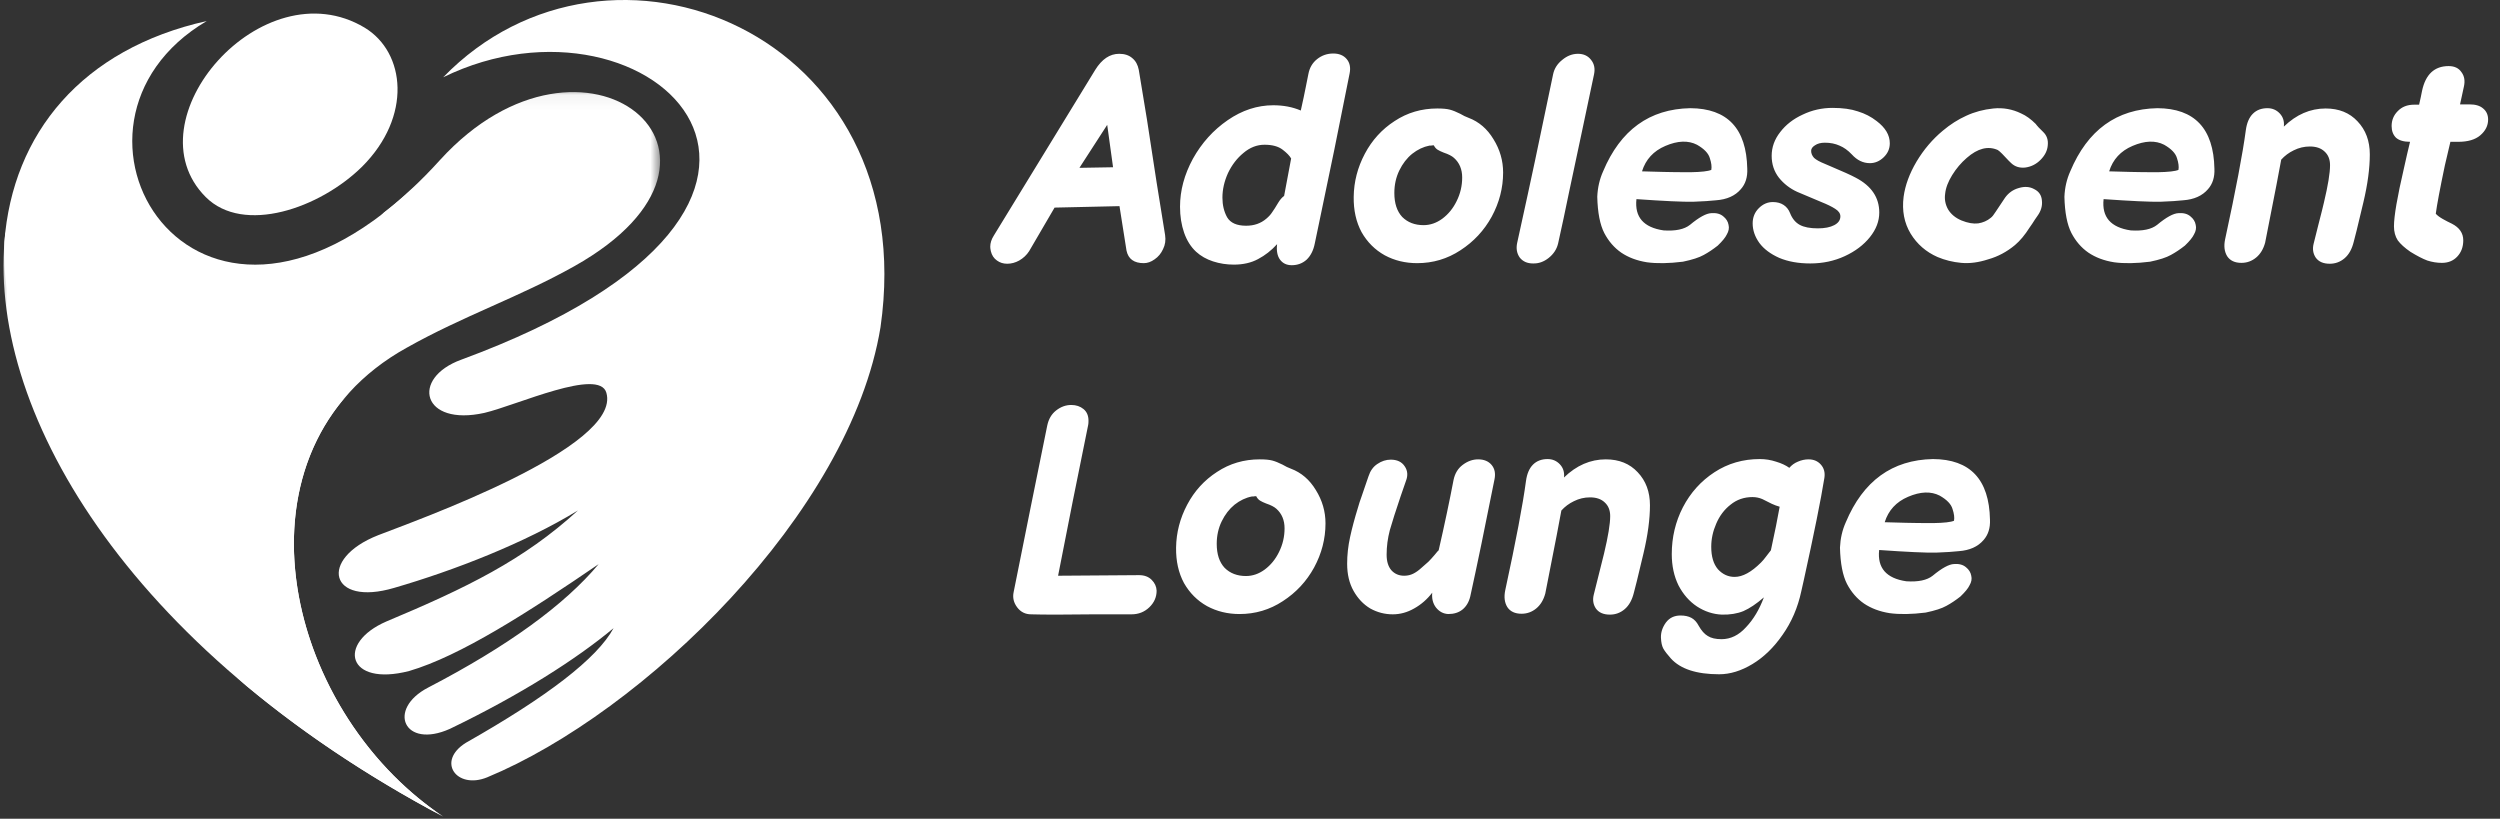
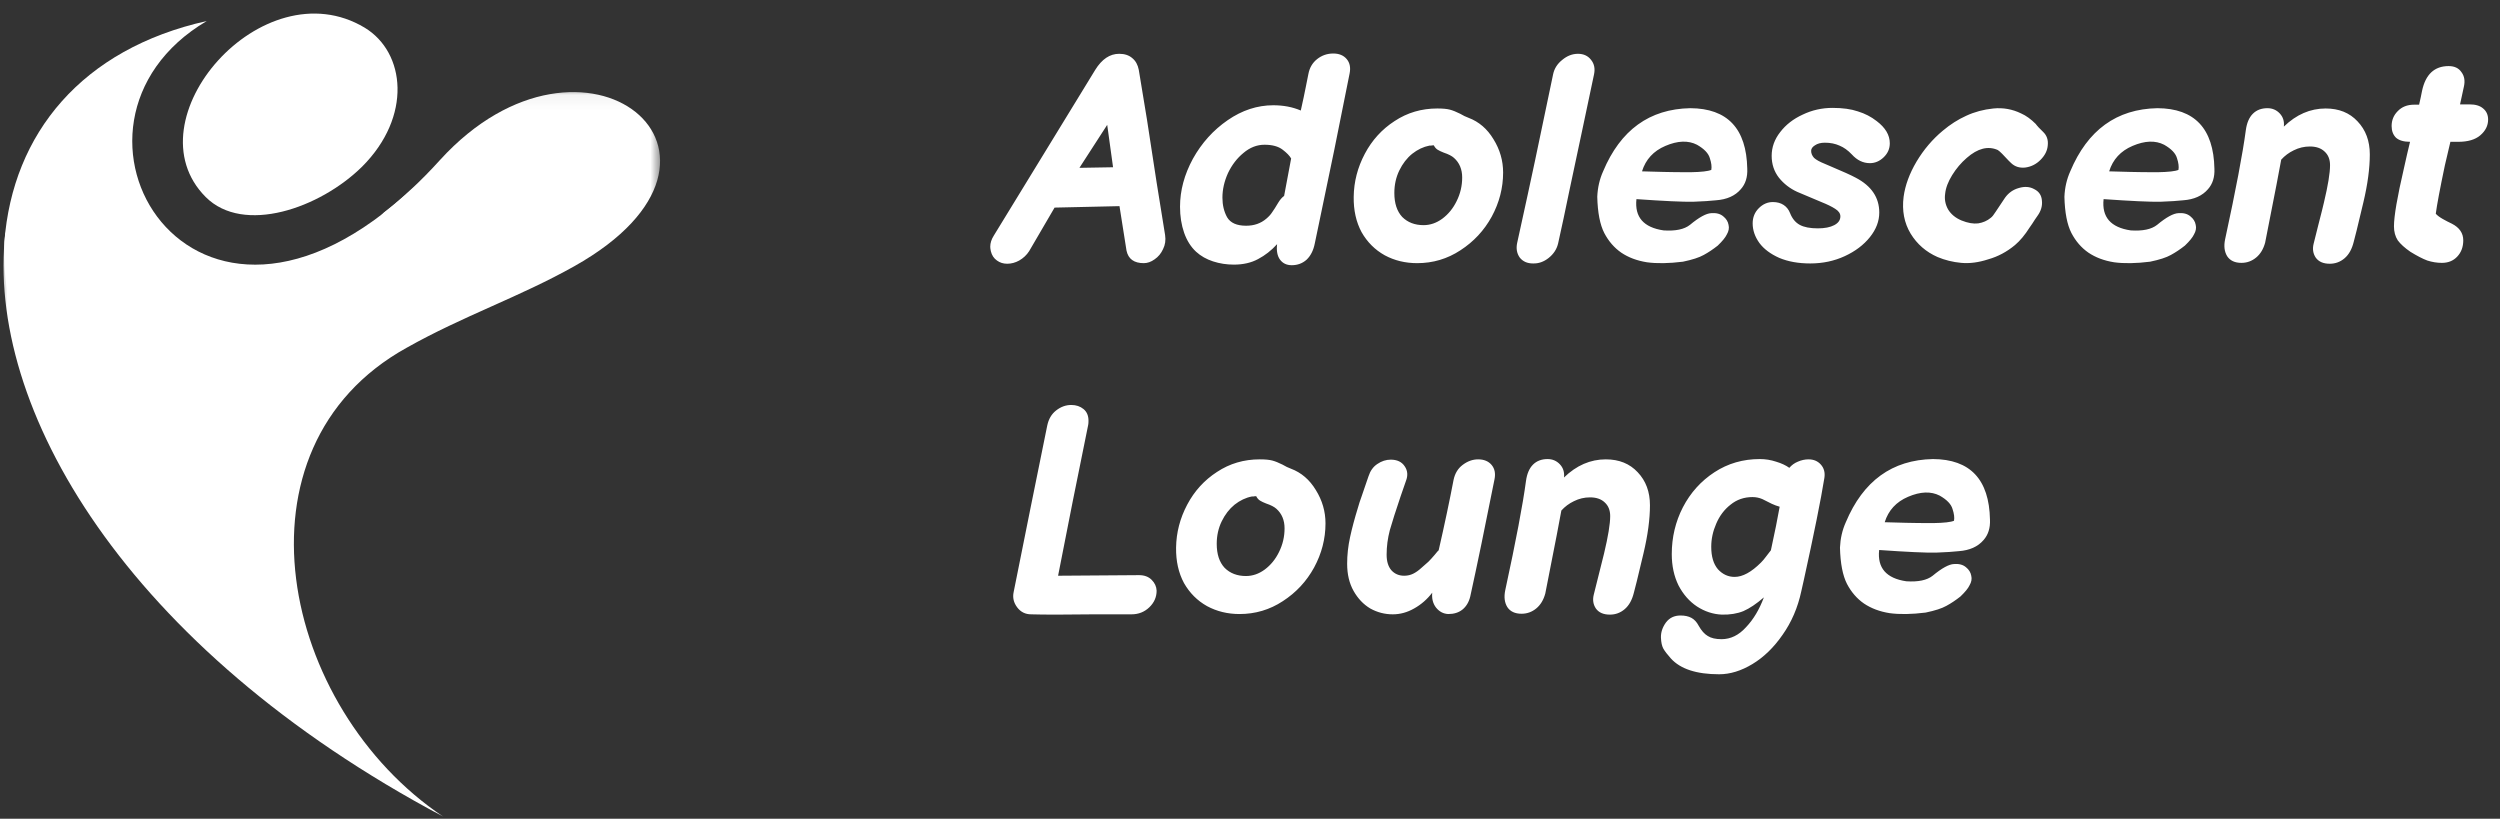
<svg xmlns="http://www.w3.org/2000/svg" width="171" height="56" viewBox="0 0 171 56" fill="none">
  <rect x="0" y="0" width="171" height="56" fill="#333333" stroke="none" />
-   <path fill-rule="evenodd" clip-rule="evenodd" d="M33.14 28.24C28.867 29.193 28.056 25.874 31.551 24.602C60.791 13.832 44.512 -1.671 30.314 5.286C41.686 -6.438 63.123 2.249 60.227 22.379C58.145 35.126 43.981 48.757 33.318 53.171C31.235 54.018 29.822 52.076 31.869 50.805C37.412 47.662 40.839 45.049 41.968 42.966C39.425 45.085 35.613 47.522 30.775 49.852C27.632 51.264 26.432 48.509 29.292 47.026C34.729 44.201 38.615 41.376 40.947 38.587C36.143 41.871 31.48 44.873 27.986 45.897C23.747 46.991 23.005 43.989 26.432 42.507C31.907 40.211 35.824 38.305 39.532 34.914C35.894 37.14 31.094 39.01 26.961 40.211C22.547 41.518 21.735 38.234 25.866 36.608C28.303 35.656 42.57 30.606 41.475 26.863C40.981 25.133 35.367 27.711 33.14 28.24Z" fill="white" />
  <mask id="mask0_11875_2561" style="mask-type:luminance" maskUnits="userSpaceOnUse" x="0" y="6" width="46" height="50">
    <path d="M0 6.055H45.25V56H0V6.055Z" fill="white" />
  </mask>
  <g mask="url(#mask0_11875_2561)">
    <path fill-rule="evenodd" clip-rule="evenodd" d="M30.313 55.855C8.562 44.307 -1.008 27.816 0.37 15.881L0.617 16.374C0.265 23.756 4.078 28.064 11.635 25.874C17.108 24.25 21.946 19.164 26.254 14.539C27.49 13.585 28.797 12.385 30.103 10.937C39.956 0.132 52.846 10.584 39.283 18.21C35.508 20.329 31.694 21.601 27.808 23.791C15.448 30.642 19.191 48.403 30.313 55.855Z" fill="white" />
  </g>
  <path fill-rule="evenodd" clip-rule="evenodd" d="M0.299 16.551C0.864 9.135 5.597 3.344 14.143 1.438C2.171 8.5 13.082 27.251 28.373 12.737C21.876 19.552 15.52 27.463 6.656 26.65C2.524 26.297 0.053 22.166 0.299 16.551Z" fill="white" />
  <path fill-rule="evenodd" clip-rule="evenodd" d="M24.772 11.395C21.876 14.255 16.651 16.057 14.073 13.479C8.81 8.217 17.956 -2.306 24.949 1.896C27.739 3.591 28.197 7.97 24.772 11.395Z" fill="white" />
  <mask id="mask1_11875_2561" style="mask-type:luminance" maskUnits="userSpaceOnUse" x="14" y="26" width="17" height="30">
-     <path d="M14.5 26.555H30.5V56H14.5V26.555Z" fill="white" />
-   </mask>
+     </mask>
  <g mask="url(#mask1_11875_2561)">
    <path fill-rule="evenodd" clip-rule="evenodd" d="M24.01 26.727L24.009 26.725C19.236 31.585 10.247 41.409 16.878 46.931C20.682 50.099 25.155 53.116 30.314 55.855C20.539 49.307 16.467 34.797 24.01 26.727Z" fill="white" />
  </g>
  <path d="M67.773 17.18C67.746 17.047 67.733 16.947 67.733 16.88C67.733 16.627 67.813 16.373 67.973 16.12L74.913 4.78C75.367 4.047 75.913 3.68 76.553 3.68C76.927 3.68 77.227 3.78 77.453 3.98C77.68 4.167 77.826 4.433 77.893 4.78L78.453 8.18L79.113 12.48L79.693 16.08C79.746 16.427 79.7 16.747 79.553 17.04C79.42 17.333 79.227 17.567 78.973 17.74C78.733 17.913 78.487 18 78.233 18C77.567 18 77.173 17.713 77.053 17.14L76.573 14.1L72.133 14.2L70.393 17.18C70.22 17.447 69.993 17.66 69.713 17.82C69.447 17.967 69.173 18.04 68.893 18.04C68.626 18.04 68.393 17.967 68.193 17.82C67.98 17.673 67.84 17.46 67.773 17.18ZM76.133 11.44L75.733 8.54L73.833 11.48L76.133 11.44ZM88.354 18.14C88.008 18.14 87.741 18.013 87.554 17.76C87.368 17.507 87.301 17.153 87.354 16.7C86.968 17.127 86.534 17.467 86.054 17.72C85.588 17.973 85.034 18.1 84.394 18.1C83.901 18.1 83.428 18.027 82.974 17.88C82.521 17.733 82.134 17.513 81.814 17.22C81.454 16.887 81.181 16.453 80.994 15.92C80.808 15.387 80.714 14.793 80.714 14.14C80.714 13.033 81.008 11.94 81.594 10.86C82.194 9.78 82.988 8.9 83.974 8.22C84.961 7.54 86.001 7.2 87.094 7.2C87.788 7.2 88.414 7.32 88.974 7.56C89.121 6.907 89.234 6.373 89.314 5.96C89.394 5.533 89.454 5.233 89.494 5.06C89.574 4.633 89.774 4.293 90.094 4.04C90.414 3.787 90.781 3.66 91.194 3.66C91.594 3.66 91.901 3.787 92.114 4.04C92.328 4.293 92.394 4.62 92.314 5.02C91.621 8.54 90.921 11.967 90.214 15.3L89.934 16.64C89.841 17.12 89.654 17.493 89.374 17.76C89.094 18.013 88.754 18.14 88.354 18.14ZM85.234 15.44C85.781 15.44 86.241 15.28 86.614 14.96C86.788 14.813 86.921 14.667 87.014 14.52C87.121 14.373 87.261 14.153 87.434 13.86C87.554 13.66 87.688 13.507 87.834 13.4L88.314 10.84C88.208 10.653 88.014 10.453 87.734 10.24C87.441 10.013 87.028 9.9 86.494 9.9C85.974 9.9 85.494 10.087 85.054 10.46C84.614 10.82 84.261 11.28 83.994 11.84C83.741 12.4 83.614 12.96 83.614 13.52C83.614 14.027 83.721 14.473 83.934 14.86C84.161 15.247 84.594 15.44 85.234 15.44ZM96.933 18C96.119 18 95.379 17.82 94.713 17.46C94.046 17.087 93.519 16.56 93.132 15.88C92.759 15.187 92.579 14.38 92.593 13.46C92.606 12.433 92.859 11.453 93.353 10.52C93.846 9.587 94.526 8.84 95.392 8.28C96.259 7.707 97.233 7.42 98.312 7.42C98.686 7.42 98.972 7.447 99.172 7.5C99.373 7.553 99.606 7.647 99.873 7.78C100.073 7.9 100.266 7.993 100.453 8.06C101.159 8.327 101.726 8.813 102.153 9.52C102.593 10.227 102.813 10.987 102.813 11.8C102.813 12.853 102.553 13.86 102.033 14.82C101.513 15.767 100.799 16.533 99.892 17.12C98.999 17.707 98.013 18 96.933 18ZM97.373 15.4C97.826 15.4 98.252 15.253 98.653 14.96C99.066 14.653 99.392 14.253 99.632 13.76C99.886 13.253 100.013 12.713 100.013 12.14C100.013 11.58 99.826 11.133 99.453 10.8C99.306 10.667 99.073 10.547 98.752 10.44C98.579 10.373 98.439 10.307 98.332 10.24C98.226 10.173 98.139 10.073 98.073 9.94C97.993 9.94 97.926 9.947 97.873 9.96C97.832 9.96 97.799 9.96 97.772 9.96C97.359 10.04 96.966 10.227 96.593 10.52C96.233 10.813 95.939 11.193 95.713 11.66C95.486 12.127 95.373 12.64 95.373 13.2C95.373 13.907 95.552 14.453 95.912 14.84C96.286 15.213 96.772 15.4 97.373 15.4ZM106.573 16.66C106.48 17.047 106.266 17.373 105.933 17.64C105.6 17.907 105.24 18.033 104.853 18.02C104.466 18.02 104.166 17.887 103.953 17.62C103.753 17.34 103.693 17.007 103.773 16.62C104.333 14.073 104.74 12.2 104.993 11L106.233 5.08C106.313 4.693 106.52 4.367 106.853 4.1C107.186 3.82 107.546 3.68 107.933 3.68C108.32 3.68 108.62 3.82 108.833 4.1C109.046 4.367 109.113 4.693 109.033 5.08C108.806 6.147 108.533 7.44 108.213 8.96C107.893 10.48 107.6 11.86 107.333 13.1C107.08 14.34 106.826 15.527 106.573 16.66ZM115.113 17.9C114.153 18.02 113.333 18.033 112.653 17.94C111.973 17.833 111.386 17.613 110.893 17.28C110.413 16.947 110.026 16.5 109.733 15.94C109.439 15.367 109.279 14.54 109.253 13.46C109.279 12.833 109.413 12.253 109.653 11.72C110.839 8.893 112.826 7.453 115.613 7.4C118.159 7.413 119.459 8.793 119.513 11.54C119.539 12.113 119.393 12.58 119.073 12.94C118.686 13.393 118.119 13.647 117.373 13.7C117.026 13.74 116.506 13.773 115.813 13.8C115.119 13.813 113.826 13.753 111.933 13.62C111.799 14.847 112.419 15.56 113.793 15.76C114.606 15.813 115.206 15.687 115.593 15.38C116.219 14.86 116.706 14.593 117.053 14.58C117.399 14.553 117.673 14.627 117.873 14.8C118.073 14.96 118.193 15.153 118.233 15.38C118.286 15.593 118.246 15.813 118.113 16.04C118.019 16.24 117.813 16.493 117.493 16.8C117.173 17.053 116.853 17.267 116.533 17.44C116.226 17.613 115.753 17.767 115.113 17.9ZM112.313 11.72C112.779 11.733 113.266 11.747 113.773 11.76C114.279 11.773 114.899 11.78 115.633 11.78C116.366 11.767 116.839 11.713 117.053 11.62C117.093 11.407 117.059 11.14 116.953 10.82C116.859 10.487 116.566 10.18 116.073 9.9C115.473 9.593 114.753 9.62 113.913 9.98C113.099 10.327 112.566 10.907 112.313 11.72ZM123.822 18.02C123.009 18.02 122.302 17.893 121.702 17.64C121.102 17.373 120.649 17.033 120.342 16.62C120.036 16.193 119.882 15.747 119.882 15.28C119.882 14.867 120.022 14.52 120.302 14.24C120.582 13.96 120.902 13.82 121.262 13.82C121.556 13.82 121.802 13.887 122.002 14.02C122.202 14.153 122.349 14.34 122.442 14.58C122.589 14.953 122.809 15.22 123.102 15.38C123.396 15.54 123.809 15.62 124.342 15.62C124.809 15.62 125.182 15.547 125.462 15.4C125.742 15.253 125.882 15.053 125.882 14.8C125.882 14.6 125.762 14.427 125.522 14.28C125.296 14.133 124.982 13.98 124.582 13.82L122.922 13.12C122.429 12.893 122.016 12.573 121.682 12.16C121.349 11.733 121.182 11.233 121.182 10.66C121.182 10.073 121.376 9.533 121.762 9.04C122.149 8.533 122.662 8.133 123.302 7.84C123.942 7.533 124.622 7.38 125.342 7.38C126.036 7.38 126.616 7.46 127.082 7.62C127.562 7.767 127.989 7.987 128.362 8.28C128.962 8.733 129.262 9.24 129.262 9.8C129.262 10.173 129.122 10.493 128.842 10.76C128.562 11.027 128.249 11.16 127.902 11.16C127.436 11.16 127.022 10.96 126.662 10.56C126.396 10.28 126.116 10.08 125.822 9.96C125.529 9.827 125.196 9.76 124.822 9.76C124.542 9.76 124.316 9.82 124.142 9.94C123.969 10.047 123.882 10.173 123.882 10.32C123.882 10.493 123.949 10.653 124.082 10.8C124.229 10.933 124.469 11.067 124.802 11.2L125.222 11.38C126.049 11.727 126.622 11.987 126.942 12.16C128.009 12.72 128.542 13.513 128.542 14.54C128.542 15.127 128.329 15.687 127.902 16.22C127.476 16.753 126.902 17.187 126.182 17.52C125.462 17.853 124.676 18.02 123.822 18.02ZM135.987 17.74C135.334 17.953 134.721 18.033 134.147 17.98C133.574 17.927 133.034 17.793 132.527 17.58C131.741 17.233 131.127 16.7 130.687 15.98C130.247 15.247 130.087 14.407 130.207 13.46C130.314 12.673 130.607 11.873 131.087 11.06C131.581 10.233 132.181 9.527 132.887 8.94C133.394 8.513 133.927 8.173 134.487 7.92C135.061 7.653 135.681 7.487 136.347 7.42C137.014 7.353 137.647 7.467 138.247 7.76C138.581 7.907 138.914 8.147 139.247 8.48C139.261 8.507 139.327 8.587 139.447 8.72L139.747 9.02C140.001 9.26 140.107 9.567 140.067 9.94C140.041 10.3 139.874 10.633 139.567 10.94C139.274 11.233 138.927 11.407 138.527 11.46C138.141 11.5 137.821 11.4 137.567 11.16C137.541 11.147 137.334 10.933 136.947 10.52C136.814 10.387 136.714 10.3 136.647 10.26C135.981 9.967 135.274 10.147 134.527 10.8C134.141 11.133 133.807 11.527 133.527 11.98C133.247 12.433 133.087 12.86 133.047 13.26C132.994 13.633 133.061 13.987 133.247 14.32C133.447 14.653 133.754 14.907 134.167 15.08C134.594 15.253 134.974 15.32 135.307 15.28C135.641 15.227 135.927 15.1 136.167 14.9C136.261 14.833 136.374 14.693 136.507 14.48C136.921 13.867 137.134 13.547 137.147 13.52C137.387 13.187 137.701 12.967 138.087 12.86C138.487 12.74 138.841 12.767 139.147 12.94C139.467 13.1 139.641 13.36 139.667 13.72C139.707 14.08 139.607 14.427 139.367 14.76C139.314 14.84 139.254 14.927 139.187 15.02C139.134 15.1 139.074 15.193 139.007 15.3C138.941 15.407 138.881 15.493 138.827 15.56C138.507 16.067 138.174 16.467 137.827 16.76C137.267 17.227 136.654 17.553 135.987 17.74ZM147.066 17.9C146.106 18.02 145.286 18.033 144.606 17.94C143.926 17.833 143.339 17.613 142.846 17.28C142.366 16.947 141.979 16.5 141.686 15.94C141.392 15.367 141.232 14.54 141.206 13.46C141.232 12.833 141.366 12.253 141.606 11.72C142.792 8.893 144.779 7.453 147.566 7.4C150.112 7.413 151.412 8.793 151.466 11.54C151.492 12.113 151.346 12.58 151.026 12.94C150.639 13.393 150.072 13.647 149.326 13.7C148.979 13.74 148.459 13.773 147.766 13.8C147.072 13.813 145.779 13.753 143.886 13.62C143.752 14.847 144.372 15.56 145.746 15.76C146.559 15.813 147.159 15.687 147.546 15.38C148.172 14.86 148.659 14.593 149.006 14.58C149.352 14.553 149.626 14.627 149.826 14.8C150.026 14.96 150.146 15.153 150.186 15.38C150.239 15.593 150.199 15.813 150.066 16.04C149.972 16.24 149.766 16.493 149.446 16.8C149.126 17.053 148.806 17.267 148.486 17.44C148.179 17.613 147.706 17.767 147.066 17.9ZM144.266 11.72C144.732 11.733 145.219 11.747 145.726 11.76C146.232 11.773 146.852 11.78 147.586 11.78C148.319 11.767 148.792 11.713 149.006 11.62C149.046 11.407 149.012 11.14 148.906 10.82C148.812 10.487 148.519 10.18 148.026 9.9C147.426 9.593 146.706 9.62 145.866 9.98C145.052 10.327 144.519 10.907 144.266 11.72ZM159.355 18.04C158.915 18.04 158.595 17.9 158.395 17.62C158.209 17.34 158.162 17.02 158.255 16.66L158.555 15.46C158.769 14.633 158.902 14.1 158.955 13.86C159.235 12.687 159.375 11.833 159.375 11.3C159.375 10.9 159.249 10.587 158.995 10.36C158.755 10.133 158.422 10.02 157.995 10.02C157.609 10.02 157.242 10.107 156.895 10.28C156.562 10.44 156.275 10.653 156.035 10.92L155.715 12.62C155.222 15.14 154.962 16.467 154.935 16.6C154.815 17.04 154.609 17.38 154.315 17.62C154.022 17.86 153.689 17.98 153.315 17.98C152.862 17.98 152.535 17.827 152.335 17.52C152.149 17.213 152.102 16.833 152.195 16.38C152.929 12.993 153.402 10.5 153.615 8.9C153.682 8.407 153.842 8.033 154.095 7.78C154.349 7.527 154.682 7.4 155.095 7.4C155.429 7.4 155.709 7.52 155.935 7.76C156.162 8 156.255 8.3 156.215 8.66C157.069 7.833 158.022 7.42 159.075 7.42C159.982 7.42 160.709 7.713 161.255 8.3C161.815 8.887 162.095 9.64 162.095 10.56C162.095 11.507 161.949 12.6 161.655 13.84C161.629 13.947 161.475 14.587 161.195 15.76L160.995 16.54C160.875 17.033 160.669 17.407 160.375 17.66C160.082 17.913 159.742 18.04 159.355 18.04ZM164.867 17.22C164.481 16.953 164.194 16.693 164.007 16.44C163.834 16.173 163.747 15.853 163.747 15.48C163.747 14.787 163.974 13.467 164.427 11.52L164.647 10.54C164.714 10.233 164.781 9.953 164.847 9.7C164.421 9.7 164.101 9.607 163.887 9.42C163.687 9.22 163.587 8.953 163.587 8.62C163.587 8.22 163.727 7.88 164.007 7.6C164.287 7.307 164.661 7.16 165.127 7.16H165.467L165.587 6.62L165.667 6.22C165.907 5.087 166.514 4.52 167.487 4.52C167.887 4.52 168.181 4.66 168.367 4.94C168.567 5.207 168.621 5.54 168.527 5.94L168.267 7.14H168.927C169.327 7.14 169.634 7.233 169.847 7.42C170.074 7.607 170.187 7.86 170.187 8.18C170.187 8.593 170.007 8.953 169.647 9.26C169.301 9.553 168.801 9.7 168.147 9.7H167.607L167.227 11.32C166.894 12.907 166.687 14.007 166.607 14.62C166.714 14.74 166.874 14.86 167.087 14.98C167.301 15.1 167.507 15.207 167.707 15.3C168.227 15.567 168.487 15.947 168.487 16.44C168.487 16.893 168.347 17.267 168.067 17.56C167.801 17.84 167.454 17.98 167.027 17.98C166.694 17.98 166.361 17.927 166.027 17.82C165.707 17.7 165.321 17.5 164.867 17.22Z" fill="white" />
  <path d="M70.533 42.02C70.133 42.02 69.813 41.86 69.573 41.54C69.333 41.22 69.253 40.873 69.333 40.5L70.493 34.72L71.633 29.1C71.727 28.66 71.927 28.32 72.233 28.08C72.553 27.827 72.9 27.7 73.273 27.7C73.606 27.7 73.886 27.793 74.113 27.98C74.34 28.167 74.453 28.433 74.453 28.78C74.453 28.9 74.447 28.993 74.433 29.06L73.373 34.3L72.373 39.38L77.913 39.34C78.273 39.34 78.56 39.447 78.773 39.66C78.987 39.873 79.1 40.12 79.113 40.4C79.113 40.84 78.947 41.22 78.613 41.54C78.28 41.86 77.873 42.02 77.393 42.02H74.833C72.82 42.047 71.386 42.047 70.533 42.02ZM84.784 42C83.971 42 83.231 41.82 82.564 41.46C81.897 41.087 81.371 40.56 80.984 39.88C80.611 39.187 80.431 38.38 80.444 37.46C80.457 36.433 80.711 35.453 81.204 34.52C81.697 33.587 82.377 32.84 83.244 32.28C84.111 31.707 85.084 31.42 86.164 31.42C86.537 31.42 86.824 31.447 87.024 31.5C87.224 31.553 87.457 31.647 87.724 31.78C87.924 31.9 88.117 31.993 88.304 32.06C89.011 32.327 89.577 32.813 90.004 33.52C90.444 34.227 90.664 34.987 90.664 35.8C90.664 36.853 90.404 37.86 89.884 38.82C89.364 39.767 88.651 40.533 87.744 41.12C86.851 41.707 85.864 42 84.784 42ZM85.224 39.4C85.677 39.4 86.104 39.253 86.504 38.96C86.917 38.653 87.244 38.253 87.484 37.76C87.737 37.253 87.864 36.713 87.864 36.14C87.864 35.58 87.677 35.133 87.304 34.8C87.157 34.667 86.924 34.547 86.604 34.44C86.431 34.373 86.291 34.307 86.184 34.24C86.077 34.173 85.991 34.073 85.924 33.94C85.844 33.94 85.777 33.947 85.724 33.96C85.684 33.96 85.651 33.96 85.624 33.96C85.211 34.04 84.817 34.227 84.444 34.52C84.084 34.813 83.791 35.193 83.564 35.66C83.337 36.127 83.224 36.64 83.224 37.2C83.224 37.907 83.404 38.453 83.764 38.84C84.137 39.213 84.624 39.4 85.224 39.4ZM95.265 42.02C94.718 42.02 94.205 41.887 93.725 41.62C93.258 41.34 92.878 40.94 92.585 40.42C92.291 39.9 92.145 39.28 92.145 38.56C92.145 37.96 92.211 37.353 92.345 36.74C92.478 36.127 92.658 35.453 92.885 34.72C92.951 34.48 93.031 34.233 93.125 33.98C93.218 33.713 93.305 33.46 93.385 33.22L93.605 32.58C93.725 32.207 93.925 31.927 94.205 31.74C94.498 31.54 94.805 31.44 95.125 31.44C95.565 31.44 95.885 31.593 96.085 31.9C96.285 32.193 96.311 32.527 96.165 32.9L95.805 33.94C95.471 34.927 95.225 35.7 95.065 36.26C94.918 36.82 94.845 37.38 94.845 37.94C94.845 38.393 94.951 38.747 95.165 39C95.391 39.253 95.685 39.38 96.045 39.38C96.271 39.38 96.478 39.333 96.665 39.24C96.851 39.147 97.031 39.02 97.205 38.86C97.378 38.7 97.545 38.553 97.705 38.42C97.825 38.3 97.965 38.147 98.125 37.96C98.285 37.76 98.378 37.653 98.405 37.64C98.805 35.893 99.145 34.287 99.425 32.82C99.518 32.38 99.725 32.04 100.045 31.8C100.378 31.547 100.731 31.42 101.105 31.42C101.505 31.42 101.811 31.547 102.025 31.8C102.238 32.053 102.305 32.38 102.225 32.78C101.585 36.007 101.031 38.68 100.565 40.8C100.471 41.187 100.291 41.487 100.025 41.7C99.771 41.9 99.451 42 99.065 42C98.731 41.987 98.451 41.84 98.225 41.56C98.011 41.28 97.925 40.94 97.965 40.54C97.618 40.993 97.205 41.353 96.725 41.62C96.258 41.887 95.771 42.02 95.265 42.02ZM110.117 42.04C109.677 42.04 109.357 41.9 109.157 41.62C108.97 41.34 108.924 41.02 109.017 40.66L109.317 39.46C109.53 38.633 109.664 38.1 109.717 37.86C109.997 36.687 110.137 35.833 110.137 35.3C110.137 34.9 110.01 34.587 109.757 34.36C109.517 34.133 109.184 34.02 108.757 34.02C108.37 34.02 108.004 34.107 107.657 34.28C107.324 34.44 107.037 34.653 106.797 34.92L106.477 36.62C105.984 39.14 105.724 40.467 105.697 40.6C105.577 41.04 105.37 41.38 105.077 41.62C104.784 41.86 104.45 41.98 104.077 41.98C103.624 41.98 103.297 41.827 103.097 41.52C102.91 41.213 102.864 40.833 102.957 40.38C103.69 36.993 104.164 34.5 104.377 32.9C104.444 32.407 104.604 32.033 104.857 31.78C105.11 31.527 105.444 31.4 105.857 31.4C106.19 31.4 106.47 31.52 106.697 31.76C106.924 32 107.017 32.3 106.977 32.66C107.83 31.833 108.784 31.42 109.837 31.42C110.744 31.42 111.47 31.713 112.017 32.3C112.577 32.887 112.857 33.64 112.857 34.56C112.857 35.507 112.71 36.6 112.417 37.84C112.39 37.947 112.237 38.587 111.957 39.76L111.757 40.54C111.637 41.033 111.43 41.407 111.137 41.66C110.844 41.913 110.504 42.04 110.117 42.04ZM117.589 46.12C116.042 46.12 114.942 45.76 114.289 45.04C114.049 44.773 113.876 44.547 113.769 44.36C113.676 44.187 113.622 43.94 113.609 43.62C113.596 43.26 113.709 42.913 113.949 42.58C114.189 42.26 114.522 42.1 114.949 42.1C115.242 42.1 115.489 42.153 115.689 42.26C115.889 42.367 116.056 42.547 116.189 42.8C116.376 43.133 116.582 43.367 116.809 43.5C117.036 43.647 117.349 43.72 117.749 43.72C118.376 43.72 118.936 43.447 119.429 42.9C119.936 42.367 120.342 41.687 120.649 40.86C120.142 41.3 119.676 41.613 119.249 41.8C118.822 41.973 118.329 42.053 117.769 42.04C117.169 42.013 116.602 41.827 116.069 41.48C115.549 41.133 115.129 40.653 114.809 40.04C114.502 39.413 114.349 38.7 114.349 37.9C114.349 36.753 114.602 35.687 115.109 34.7C115.629 33.7 116.349 32.9 117.269 32.3C118.189 31.7 119.222 31.4 120.369 31.4C120.756 31.4 121.129 31.46 121.489 31.58C121.849 31.687 122.149 31.827 122.389 32C122.549 31.813 122.742 31.673 122.969 31.58C123.209 31.473 123.456 31.42 123.709 31.42C124.056 31.42 124.336 31.54 124.549 31.78C124.762 32.02 124.842 32.32 124.789 32.68C124.549 34.173 124.082 36.493 123.389 39.64L123.209 40.44C122.969 41.56 122.542 42.553 121.929 43.42C121.329 44.287 120.642 44.953 119.869 45.42C119.096 45.887 118.336 46.12 117.589 46.12ZM118.649 39.46C119.196 39.46 119.796 39.133 120.449 38.48C120.569 38.36 120.682 38.227 120.789 38.08C120.909 37.92 121.022 37.773 121.129 37.64C121.396 36.413 121.596 35.42 121.729 34.66C121.542 34.607 121.362 34.54 121.189 34.46L120.549 34.14C120.336 34.047 120.109 34 119.869 34C119.296 34 118.796 34.173 118.369 34.52C117.942 34.853 117.616 35.287 117.389 35.82C117.162 36.34 117.049 36.867 117.049 37.4C117.049 38.067 117.202 38.58 117.509 38.94C117.829 39.287 118.209 39.46 118.649 39.46ZM131.714 41.9C130.754 42.02 129.934 42.033 129.254 41.94C128.574 41.833 127.988 41.613 127.494 41.28C127.014 40.947 126.628 40.5 126.334 39.94C126.041 39.367 125.881 38.54 125.854 37.46C125.881 36.833 126.014 36.253 126.254 35.72C127.441 32.893 129.428 31.453 132.214 31.4C134.761 31.413 136.061 32.793 136.114 35.54C136.141 36.113 135.994 36.58 135.674 36.94C135.288 37.393 134.721 37.647 133.974 37.7C133.628 37.74 133.108 37.773 132.414 37.8C131.721 37.813 130.428 37.753 128.534 37.62C128.401 38.847 129.021 39.56 130.394 39.76C131.208 39.813 131.808 39.687 132.194 39.38C132.821 38.86 133.308 38.593 133.654 38.58C134.001 38.553 134.274 38.627 134.474 38.8C134.674 38.96 134.794 39.153 134.834 39.38C134.888 39.593 134.848 39.813 134.714 40.04C134.621 40.24 134.414 40.493 134.094 40.8C133.774 41.053 133.454 41.267 133.134 41.44C132.828 41.613 132.354 41.767 131.714 41.9ZM128.914 35.72C129.381 35.733 129.868 35.747 130.374 35.76C130.881 35.773 131.501 35.78 132.234 35.78C132.968 35.767 133.441 35.713 133.654 35.62C133.694 35.407 133.661 35.14 133.554 34.82C133.461 34.487 133.168 34.18 132.674 33.9C132.074 33.593 131.354 33.62 130.514 33.98C129.701 34.327 129.168 34.907 128.914 35.72Z" fill="white" />
</svg>